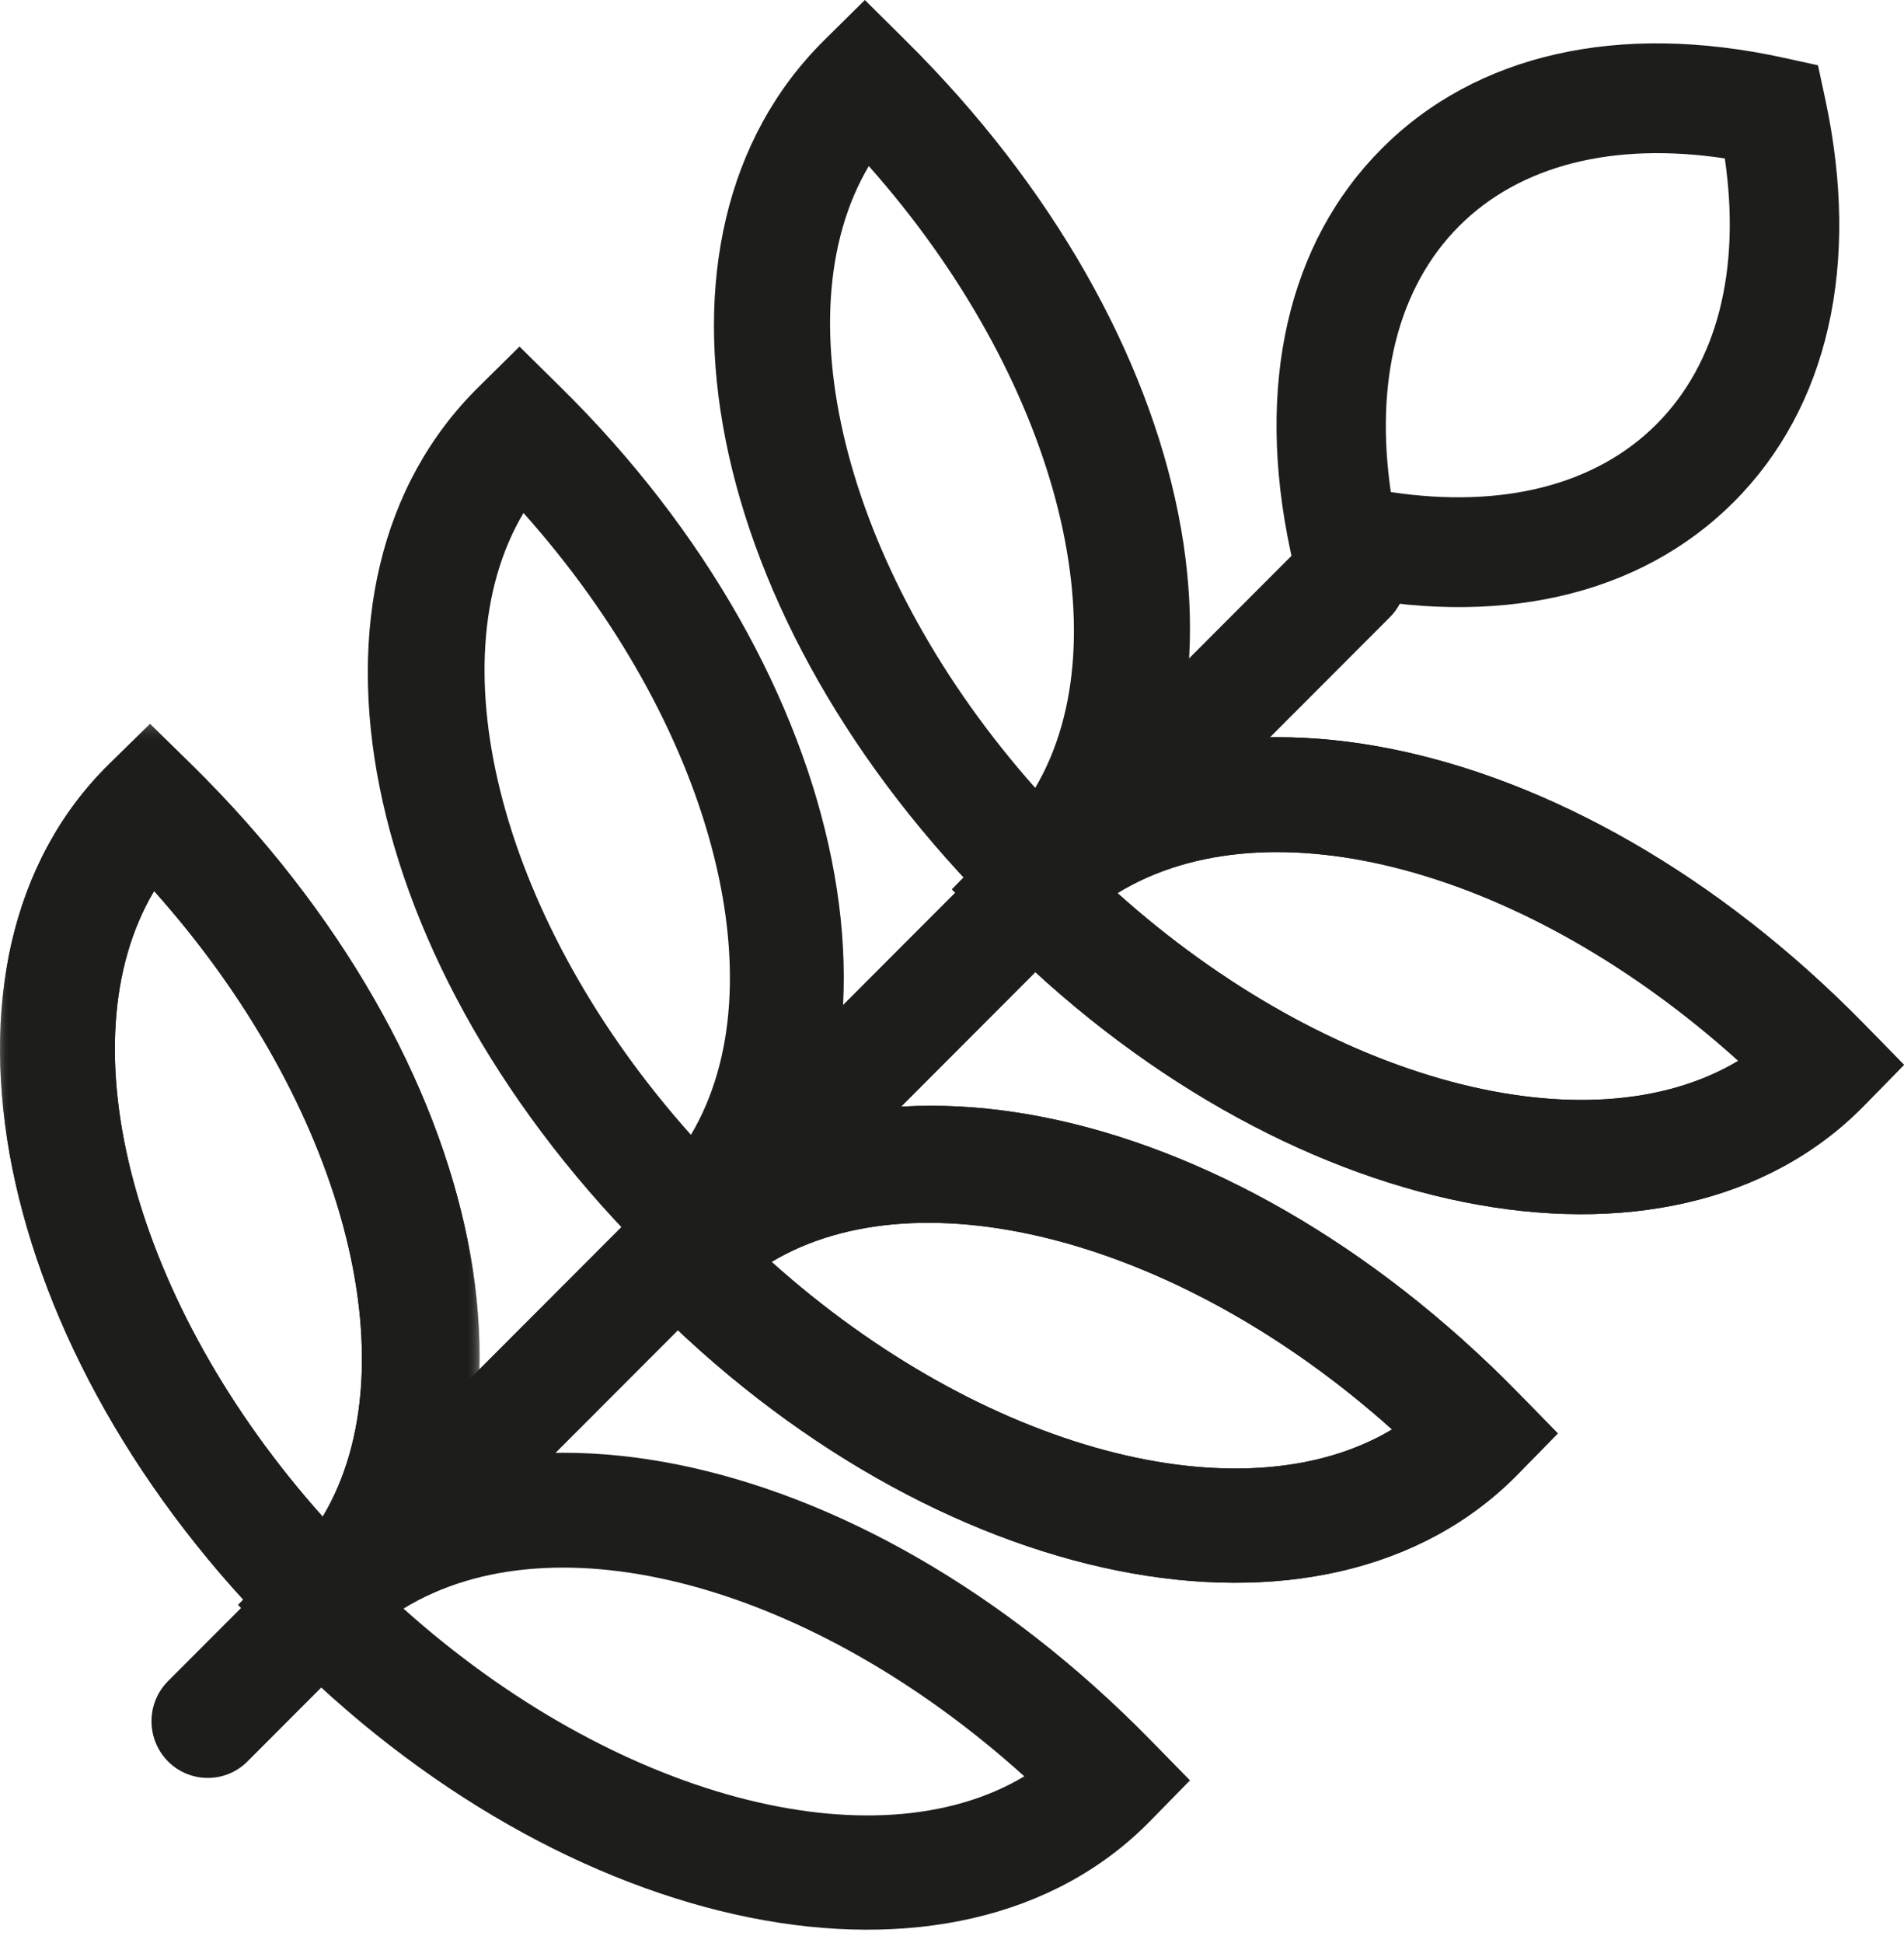
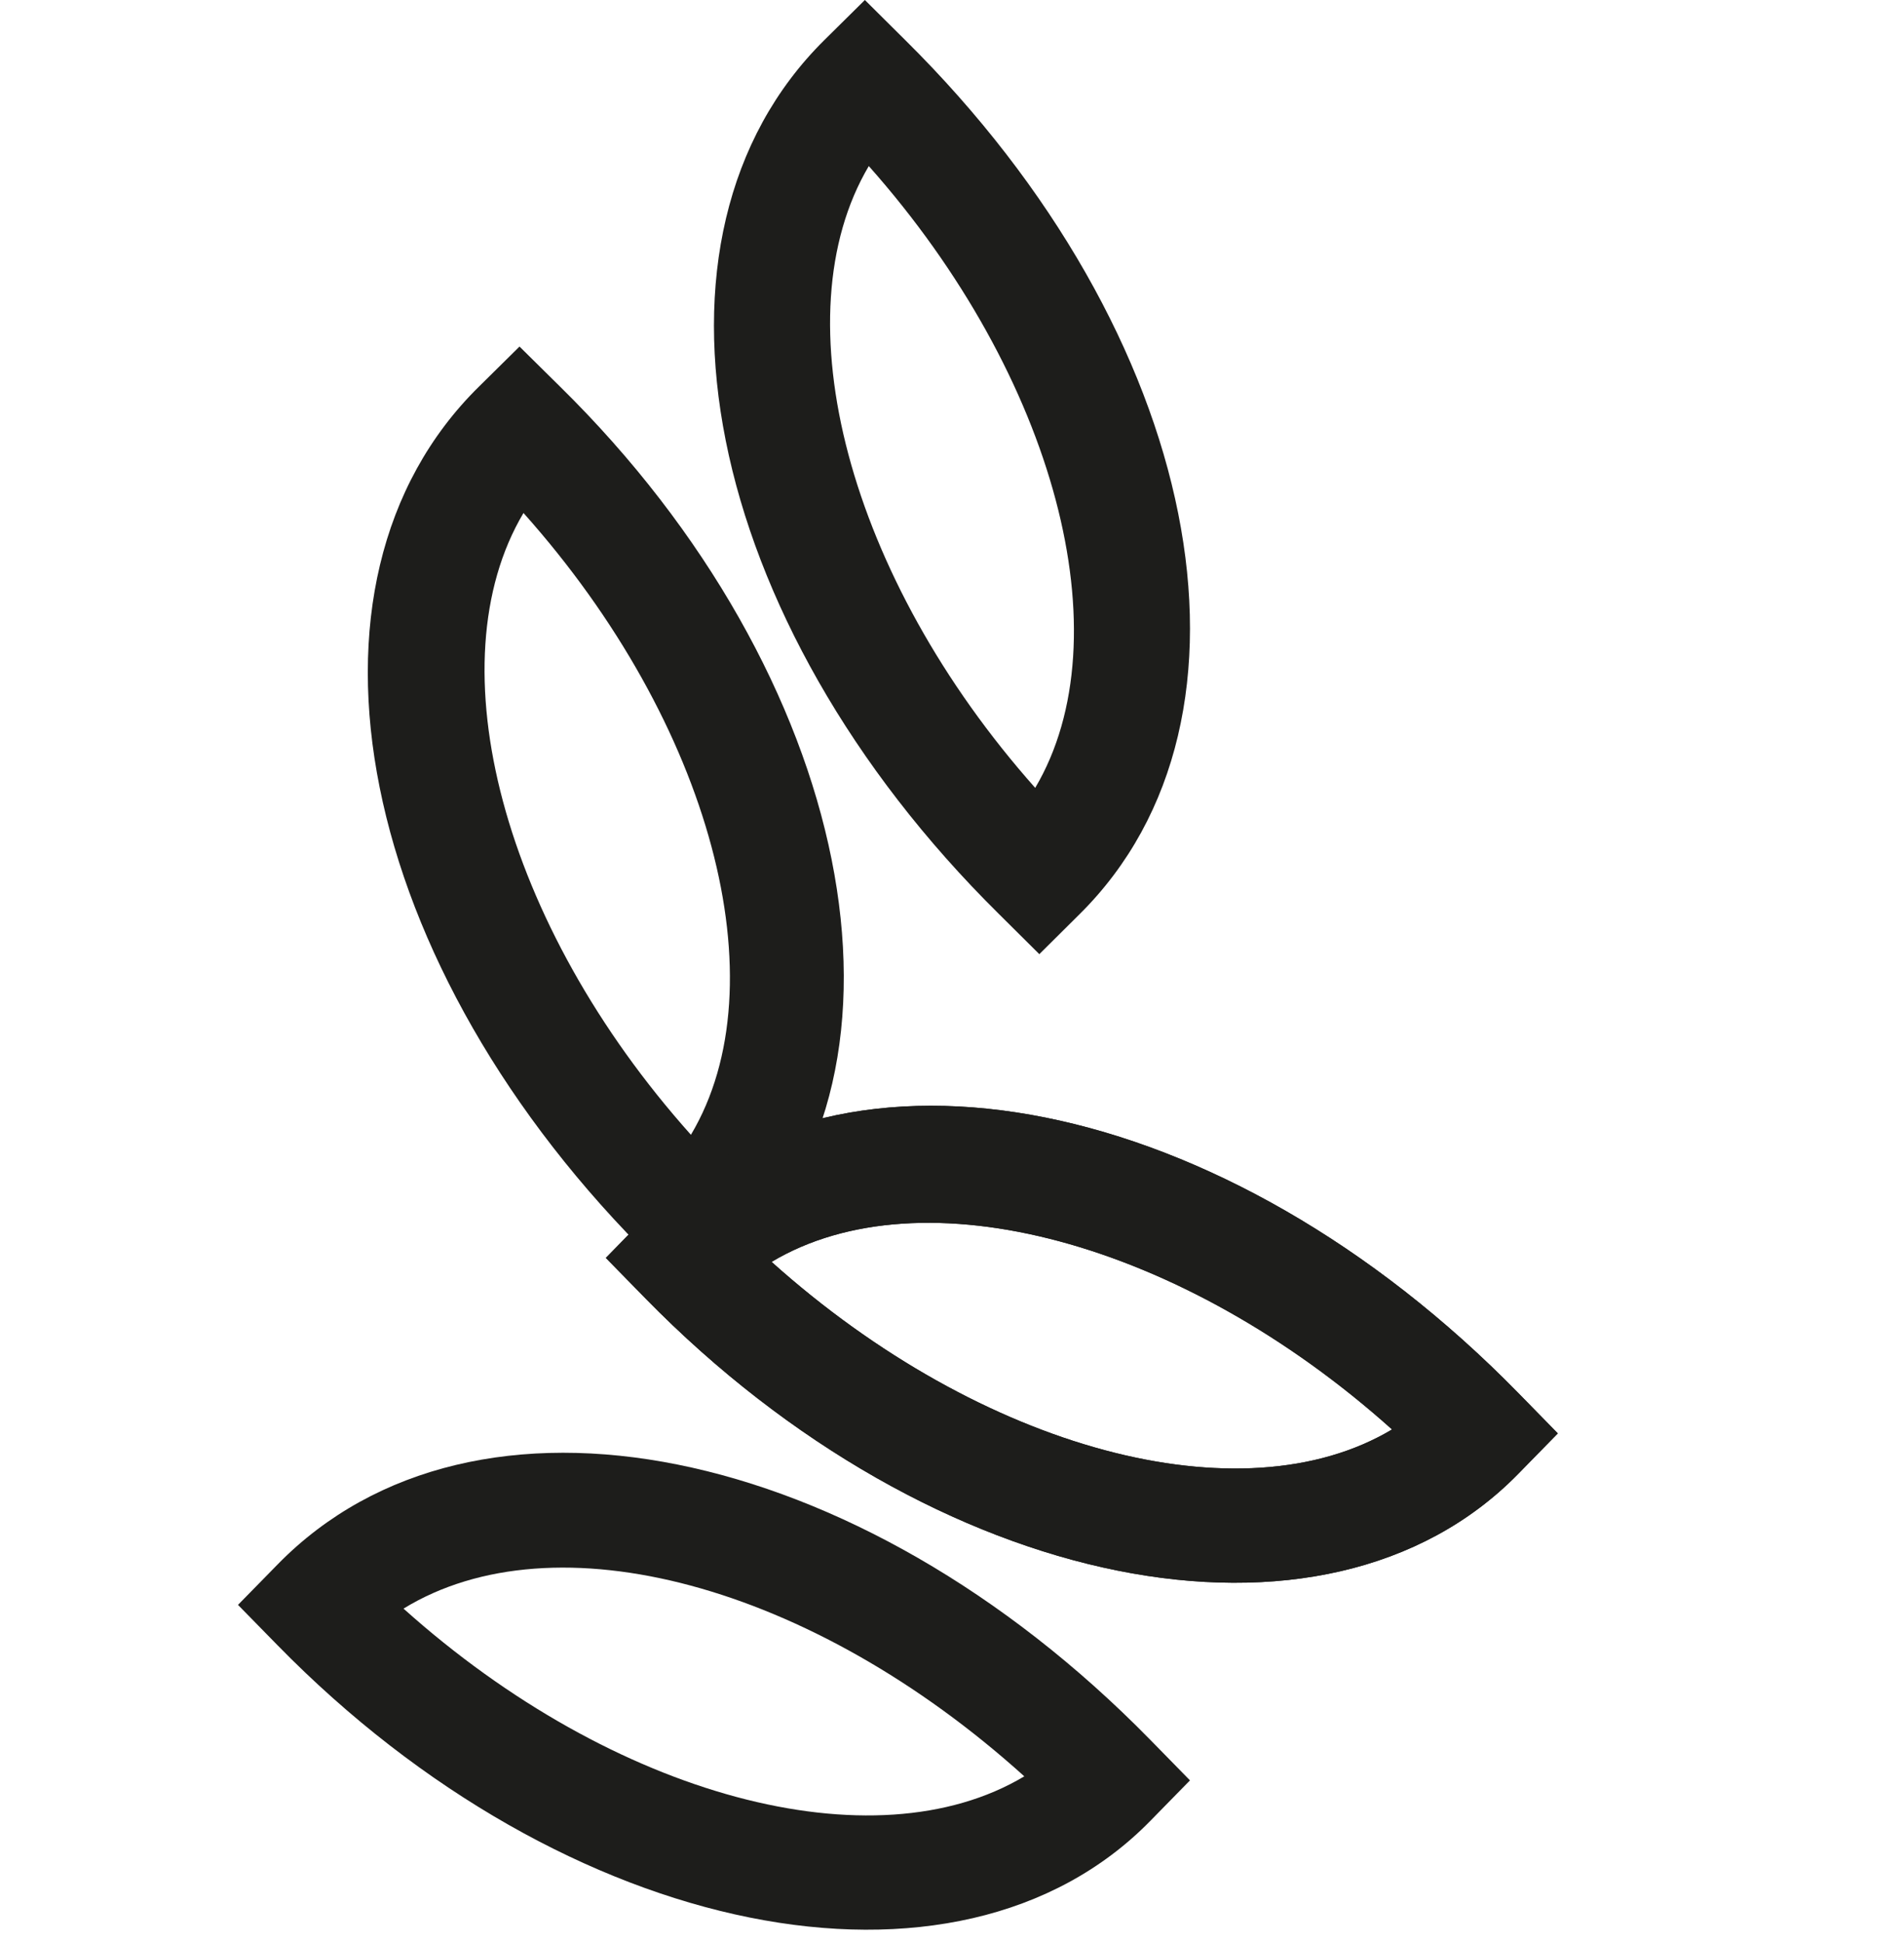
<svg xmlns="http://www.w3.org/2000/svg" xmlns:xlink="http://www.w3.org/1999/xlink" width="100" height="102">
  <defs>
-     <path id="A" d="M0 .442h25.19V50.84H0z" />
-     <path id="B" d="M0 .442h25.19V50.84H0z" />
    <path id="C" d="M17.16 50.84l-2.143-2.103C-.516 33.49-4.68 12.77 5.738 2.545L7.88.442l2.143 2.103c15.798 15.504 19.875 35.79 9.278 46.19L17.16 50.84zM8.094 9.214c-4.742 7.96-1.1 21.716 8.856 32.848 4.742-7.956 1.098-21.712-8.856-32.848z" />
  </defs>
  <g fill="none" fill-rule="evenodd">
    <g transform="translate(0 37.561)">
      <mask id="D" fill="#fff">
        <use xlink:href="#A" />
      </mask>
      <use xlink:href="#C" fill="#1d1d1b" mask="url(#D)" />
      <mask id="E" fill="#fff">
        <use xlink:href="#B" />
      </mask>
      <use xlink:href="#C" fill="#1d1d1b" mask="url(#E)" />
    </g>
    <g fill="#1d1d1b">
      <path d="M14.587 86.38l-2.087-2.13 2.087-2.13c10.32-10.538 30.447-6.487 45.825 9.213l2.087 2.13-2.087 2.13c-10.145 10.36-30.702 6.227-45.825-9.213m39.21 6.87c-11.196-10.097-24.662-13.67-32.604-8.804C32.242 94.35 45.9 97.972 53.798 93.25M36.495 68.293l-2.127-2.1c-15.68-15.407-19.723-35.566-9.21-45.9l2.127-2.1 2.127 2.1c15.42 15.15 19.548 35.74 9.21 45.9l-2.127 2.1zM27.494 26.93c-4.703 7.91-1.1 21.583 8.794 32.642C41 51.666 37.38 37.996 27.494 26.93z" />
      <path d="M33.906 68.167l-2.087-2.132 2.087-2.132c10.317-10.535 30.45-6.49 45.825 9.213l2.087 2.132-2.087 2.132c-10.146 10.36-30.704 6.227-45.825-9.213m39.206 6.874c-11.044-9.896-24.693-13.513-32.588-8.797 11.044 9.896 24.69 13.513 32.588 8.797" />
      <path d="M33.906 68.167l-2.087-2.132 2.087-2.132c10.317-10.535 30.45-6.49 45.825 9.213l2.087 2.132-2.087 2.132c-10.146 10.36-30.704 6.227-45.825-9.213m39.206 6.874c-11.044-9.896-24.693-13.513-32.588-8.797 11.044 9.896 24.69 13.513 32.588 8.797M54.577 50.08l-2.115-2.1C36.873 32.584 32.853 12.42 43.3 2.1L45.424 0l2.115 2.1c15.585 15.403 19.608 35.57 9.152 45.9l-2.115 2.1zM45.63 8.718c-4.68 7.91-1.087 21.58 8.74 32.642 4.68-7.906 1.087-21.576-8.74-32.642z" />
-       <path d="M52.087 48.818L50 46.686l2.087-2.132c10.316-10.535 30.447-6.49 45.825 9.213L100 55.9l-2.087 2.132c-10.145 10.36-30.705 6.227-45.825-9.213m39.21 6.87c-11.196-10.093-24.662-13.67-32.607-8.805 11.05 9.907 24.705 13.528 32.607 8.805" />
-       <path d="M52.087 48.818L50 46.686l2.087-2.132c10.316-10.535 30.447-6.49 45.825 9.213L100 55.9l-2.087 2.132c-10.145 10.36-30.705 6.227-45.825-9.213m39.21 6.87c-11.196-10.093-24.662-13.67-32.607-8.805 11.05 9.907 24.705 13.528 32.607 8.805M68.162 30.72l-.39-1.813c-1.85-8.66-.145-16.16 4.805-21.112 4.957-4.964 12.448-6.657 21.1-4.762l1.805.394.39 1.813c1.85 8.654.145 16.152-4.81 21.11-4.96 4.964-12.448 6.66-21.086 4.765l-1.805-.394zM90.59 8.316c-5.858-.88-10.766.355-13.963 3.56-3.187 3.2-4.434 8.097-3.58 13.955 5.85.88 10.76-.358 13.956-3.562 3.19-3.2 4.438-8.1 3.586-13.952z" />
-       <path d="M8.82 92.463c-1.154-1.17-1.15-3.053.004-4.21l60-60.07c1.154-1.154 3.026-1.154 4.177.007l.007.004c1.147 1.165 1.144 3.05-.01 4.207l-60 60.067c-1.154 1.158-3.026 1.154-4.177-.004" />
    </g>
  </g>
</svg>